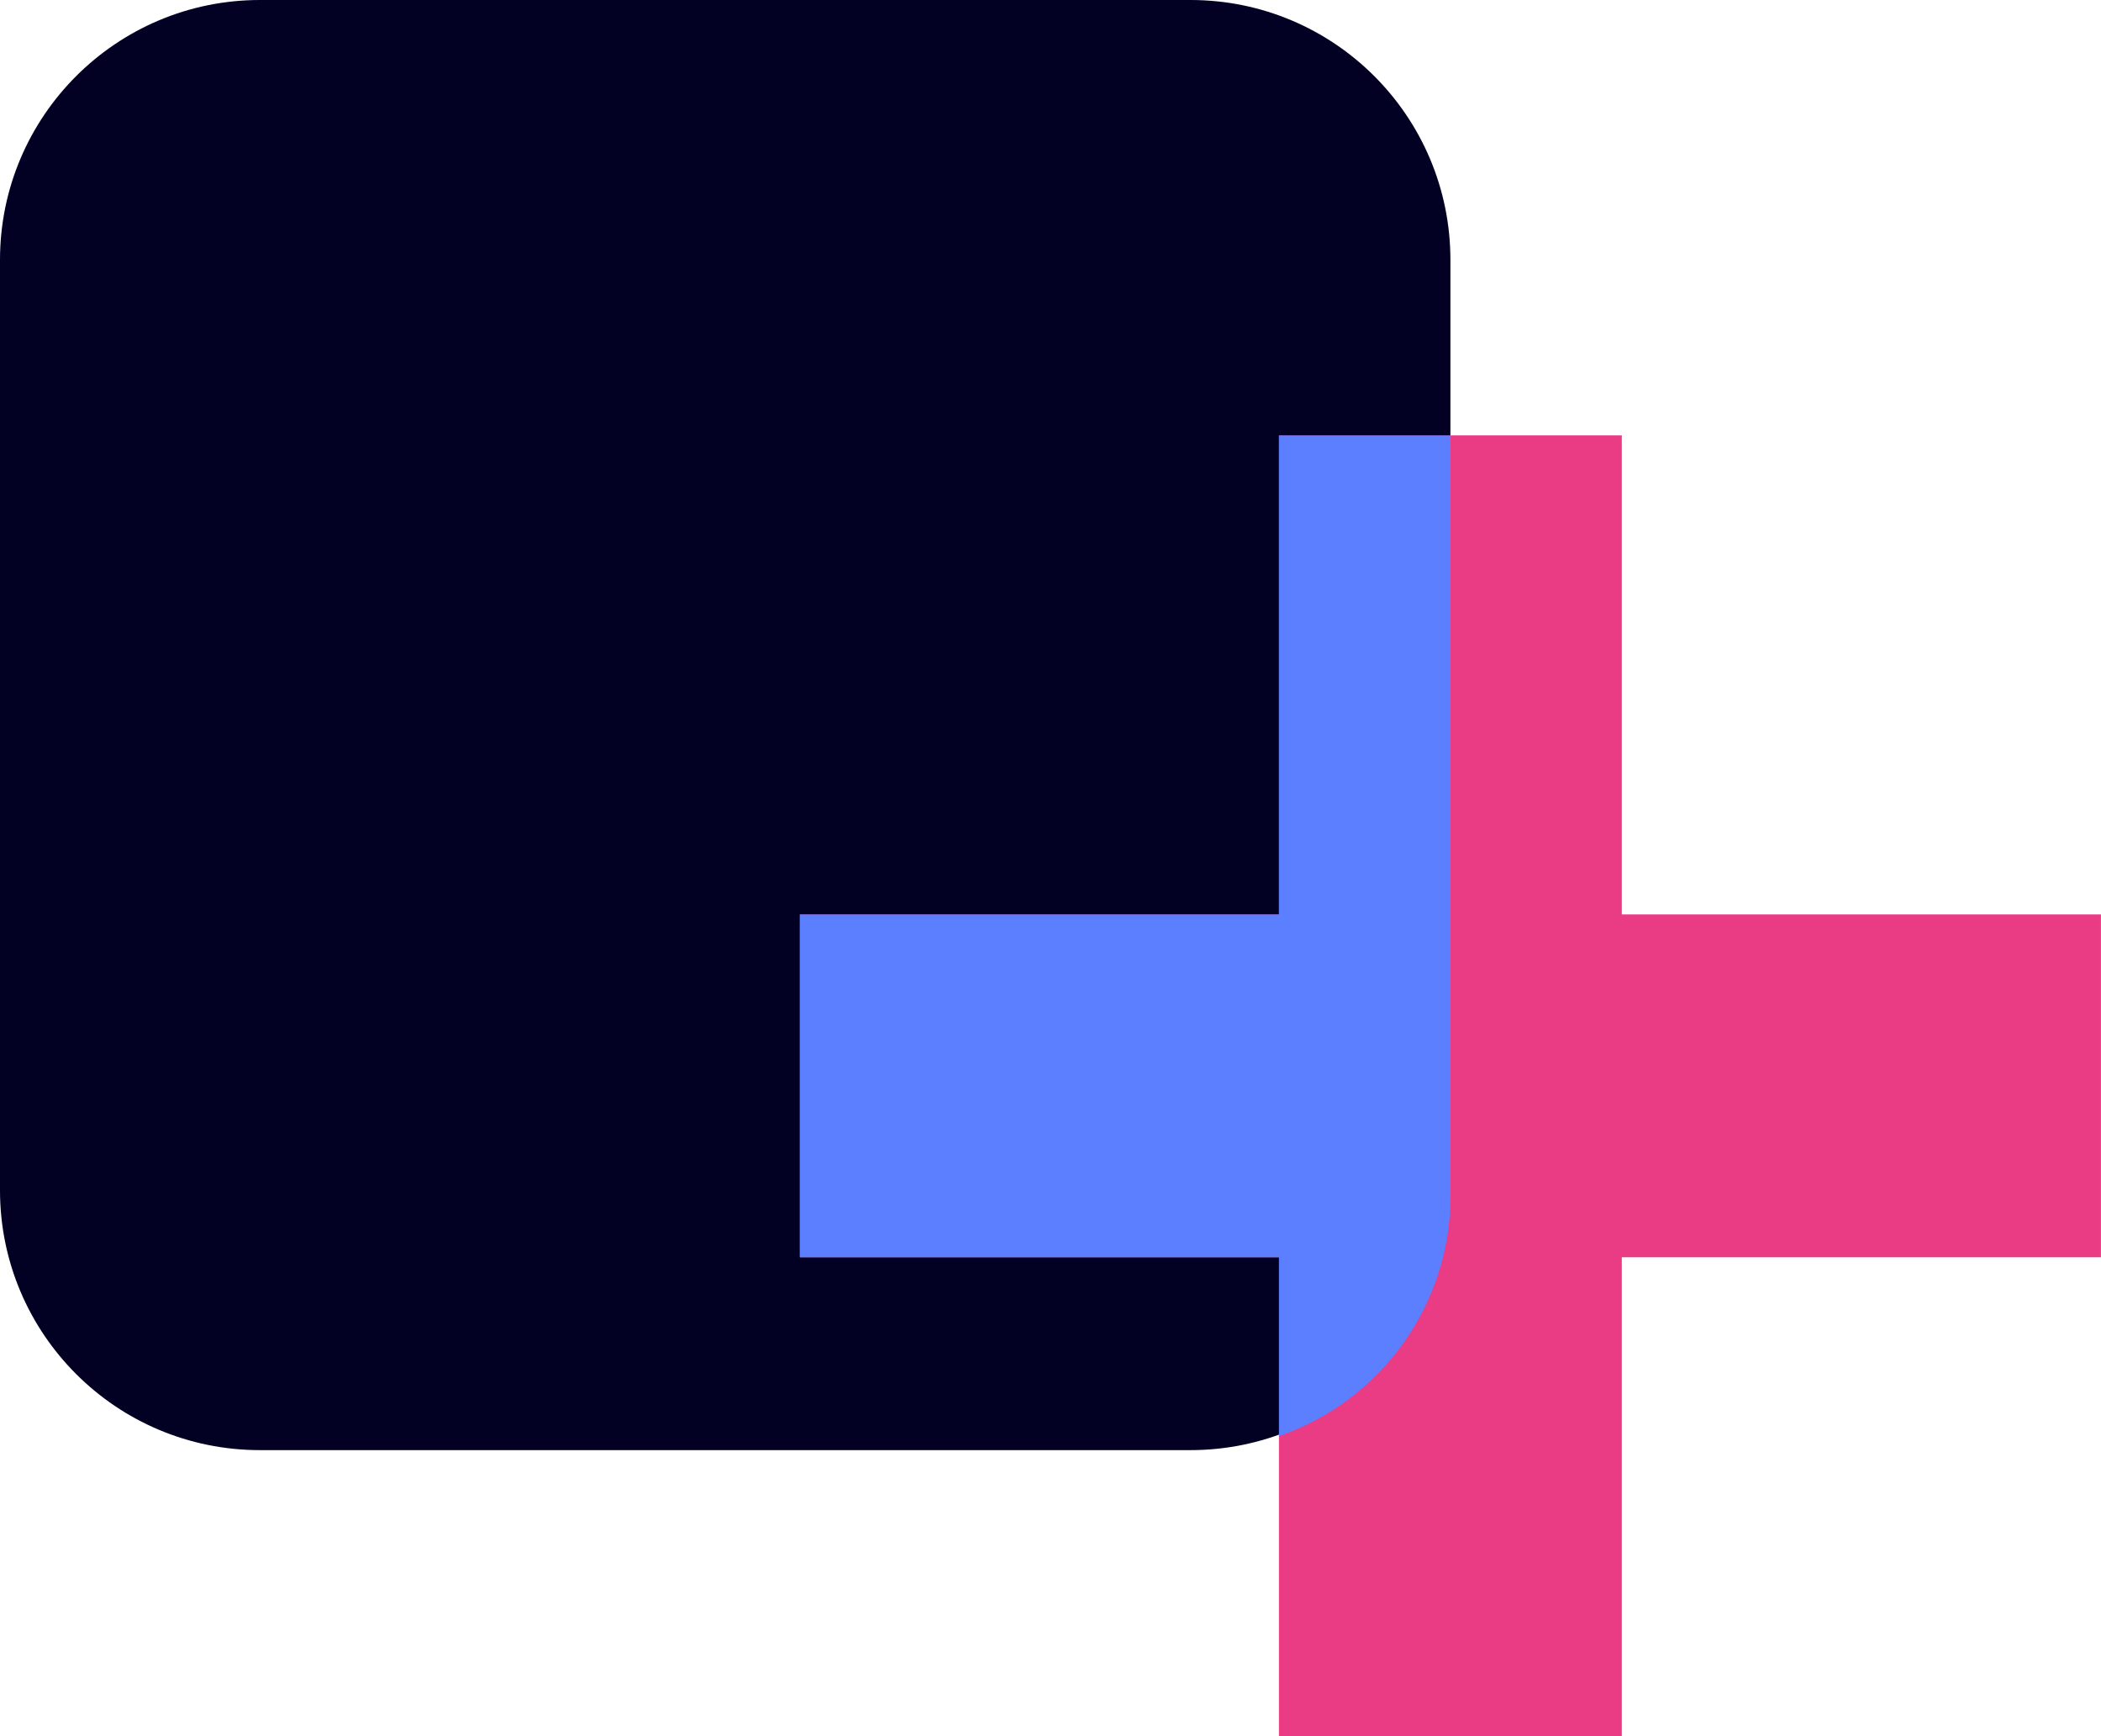
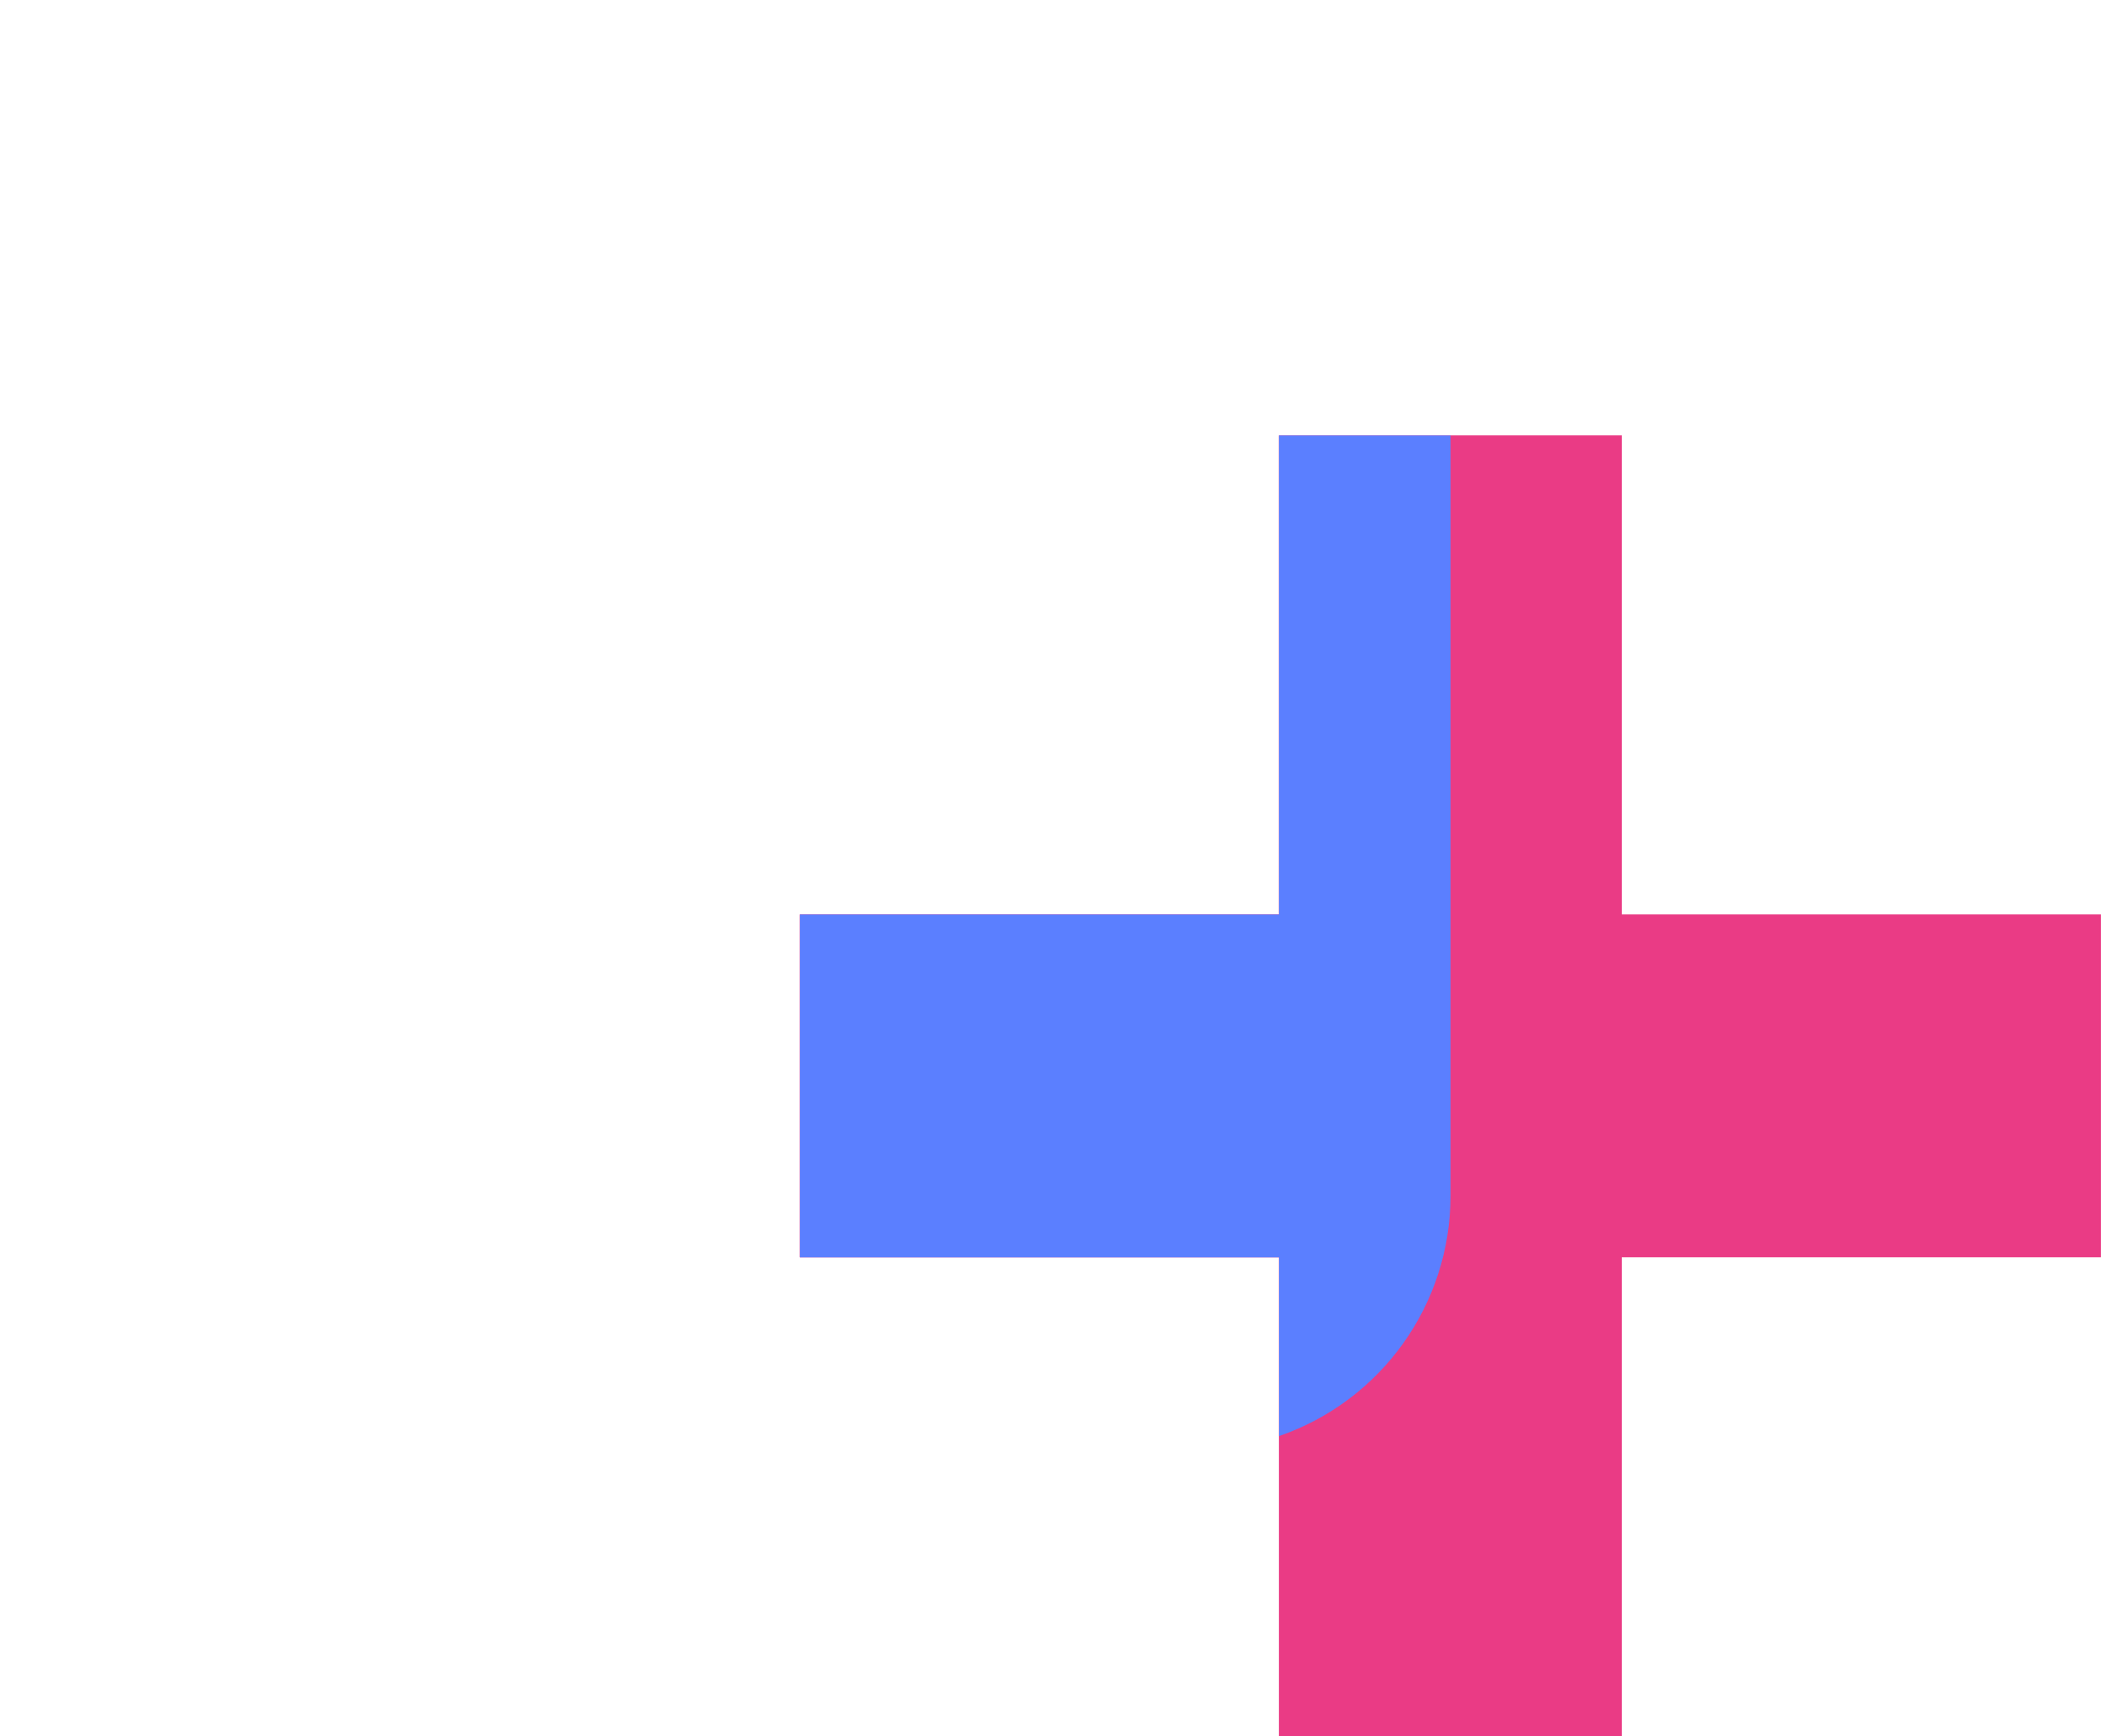
<svg xmlns="http://www.w3.org/2000/svg" id="Layer_1" data-name="Layer 1" viewBox="0 0 320.03 264.52">
  <defs>
    <style>
      .cls-1 {
        fill: #020023;
      }

      .cls-2 {
        fill: #ea3b85;
      }

      .cls-3 {
        fill: #5b7fff;
      }
    </style>
  </defs>
  <g id="ico_plus" data-name="ico plus">
    <g id="ico_plus-2" data-name="ico plus-2">
-       <path id="Rectangle_3334-2" data-name="Rectangle 3334-2" class="cls-1" d="M39.59,0h141.75c21.87,0,39.59,17.73,39.59,39.59,0,0,0,0,0,0v141.74c0,21.87-17.73,39.59-39.59,39.59H39.59C17.73,220.93,0,203.2,0,181.34h0V39.59C0,17.73,17.73,0,39.59,0Z" />
      <path id="Path_3296" data-name="Path 3296" class="cls-2" d="M320.02,139.31h-72.98v-72.98h-52.23v72.98h-72.98v52.23h72.98v72.98h52.23v-72.98h72.98v-52.23Z" />
      <path id="Path_3297" data-name="Path 3297" class="cls-3" d="M194.82,66.34v72.98h-72.97v52.23h72.98v27.23c15.62-5.39,26.11-20.09,26.12-36.61v-115.83h-26.12Z" />
    </g>
  </g>
</svg>